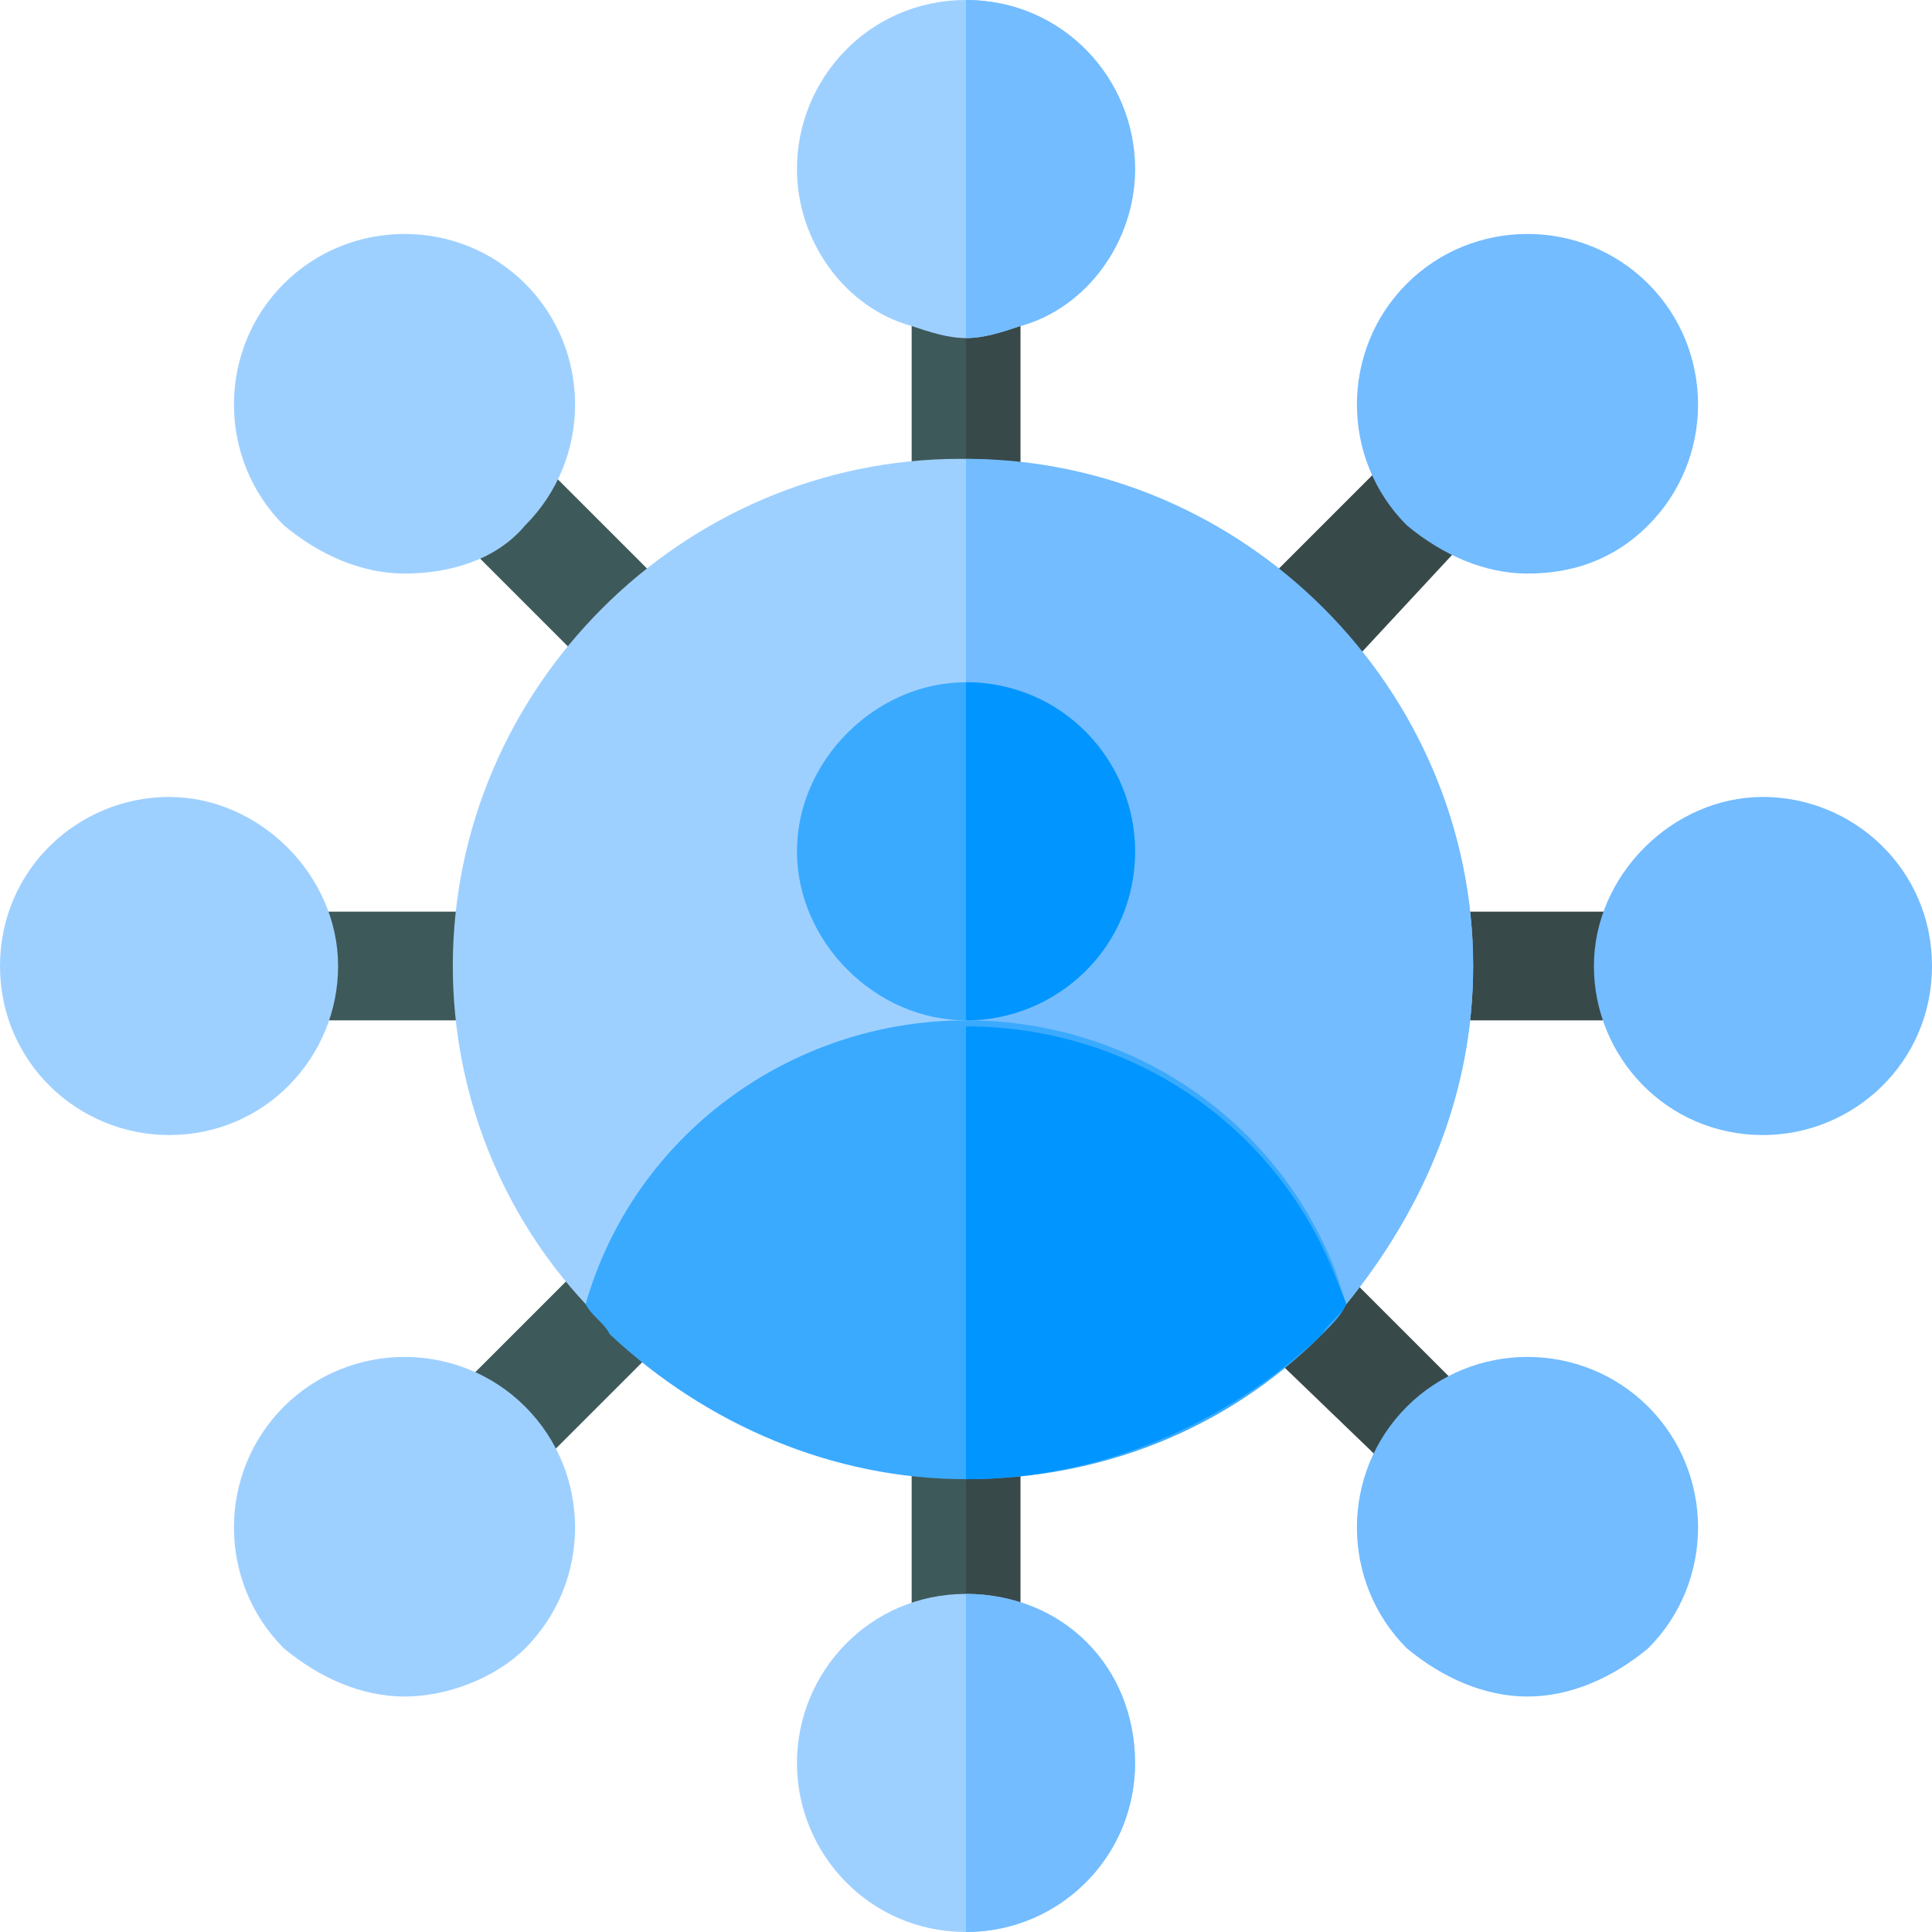
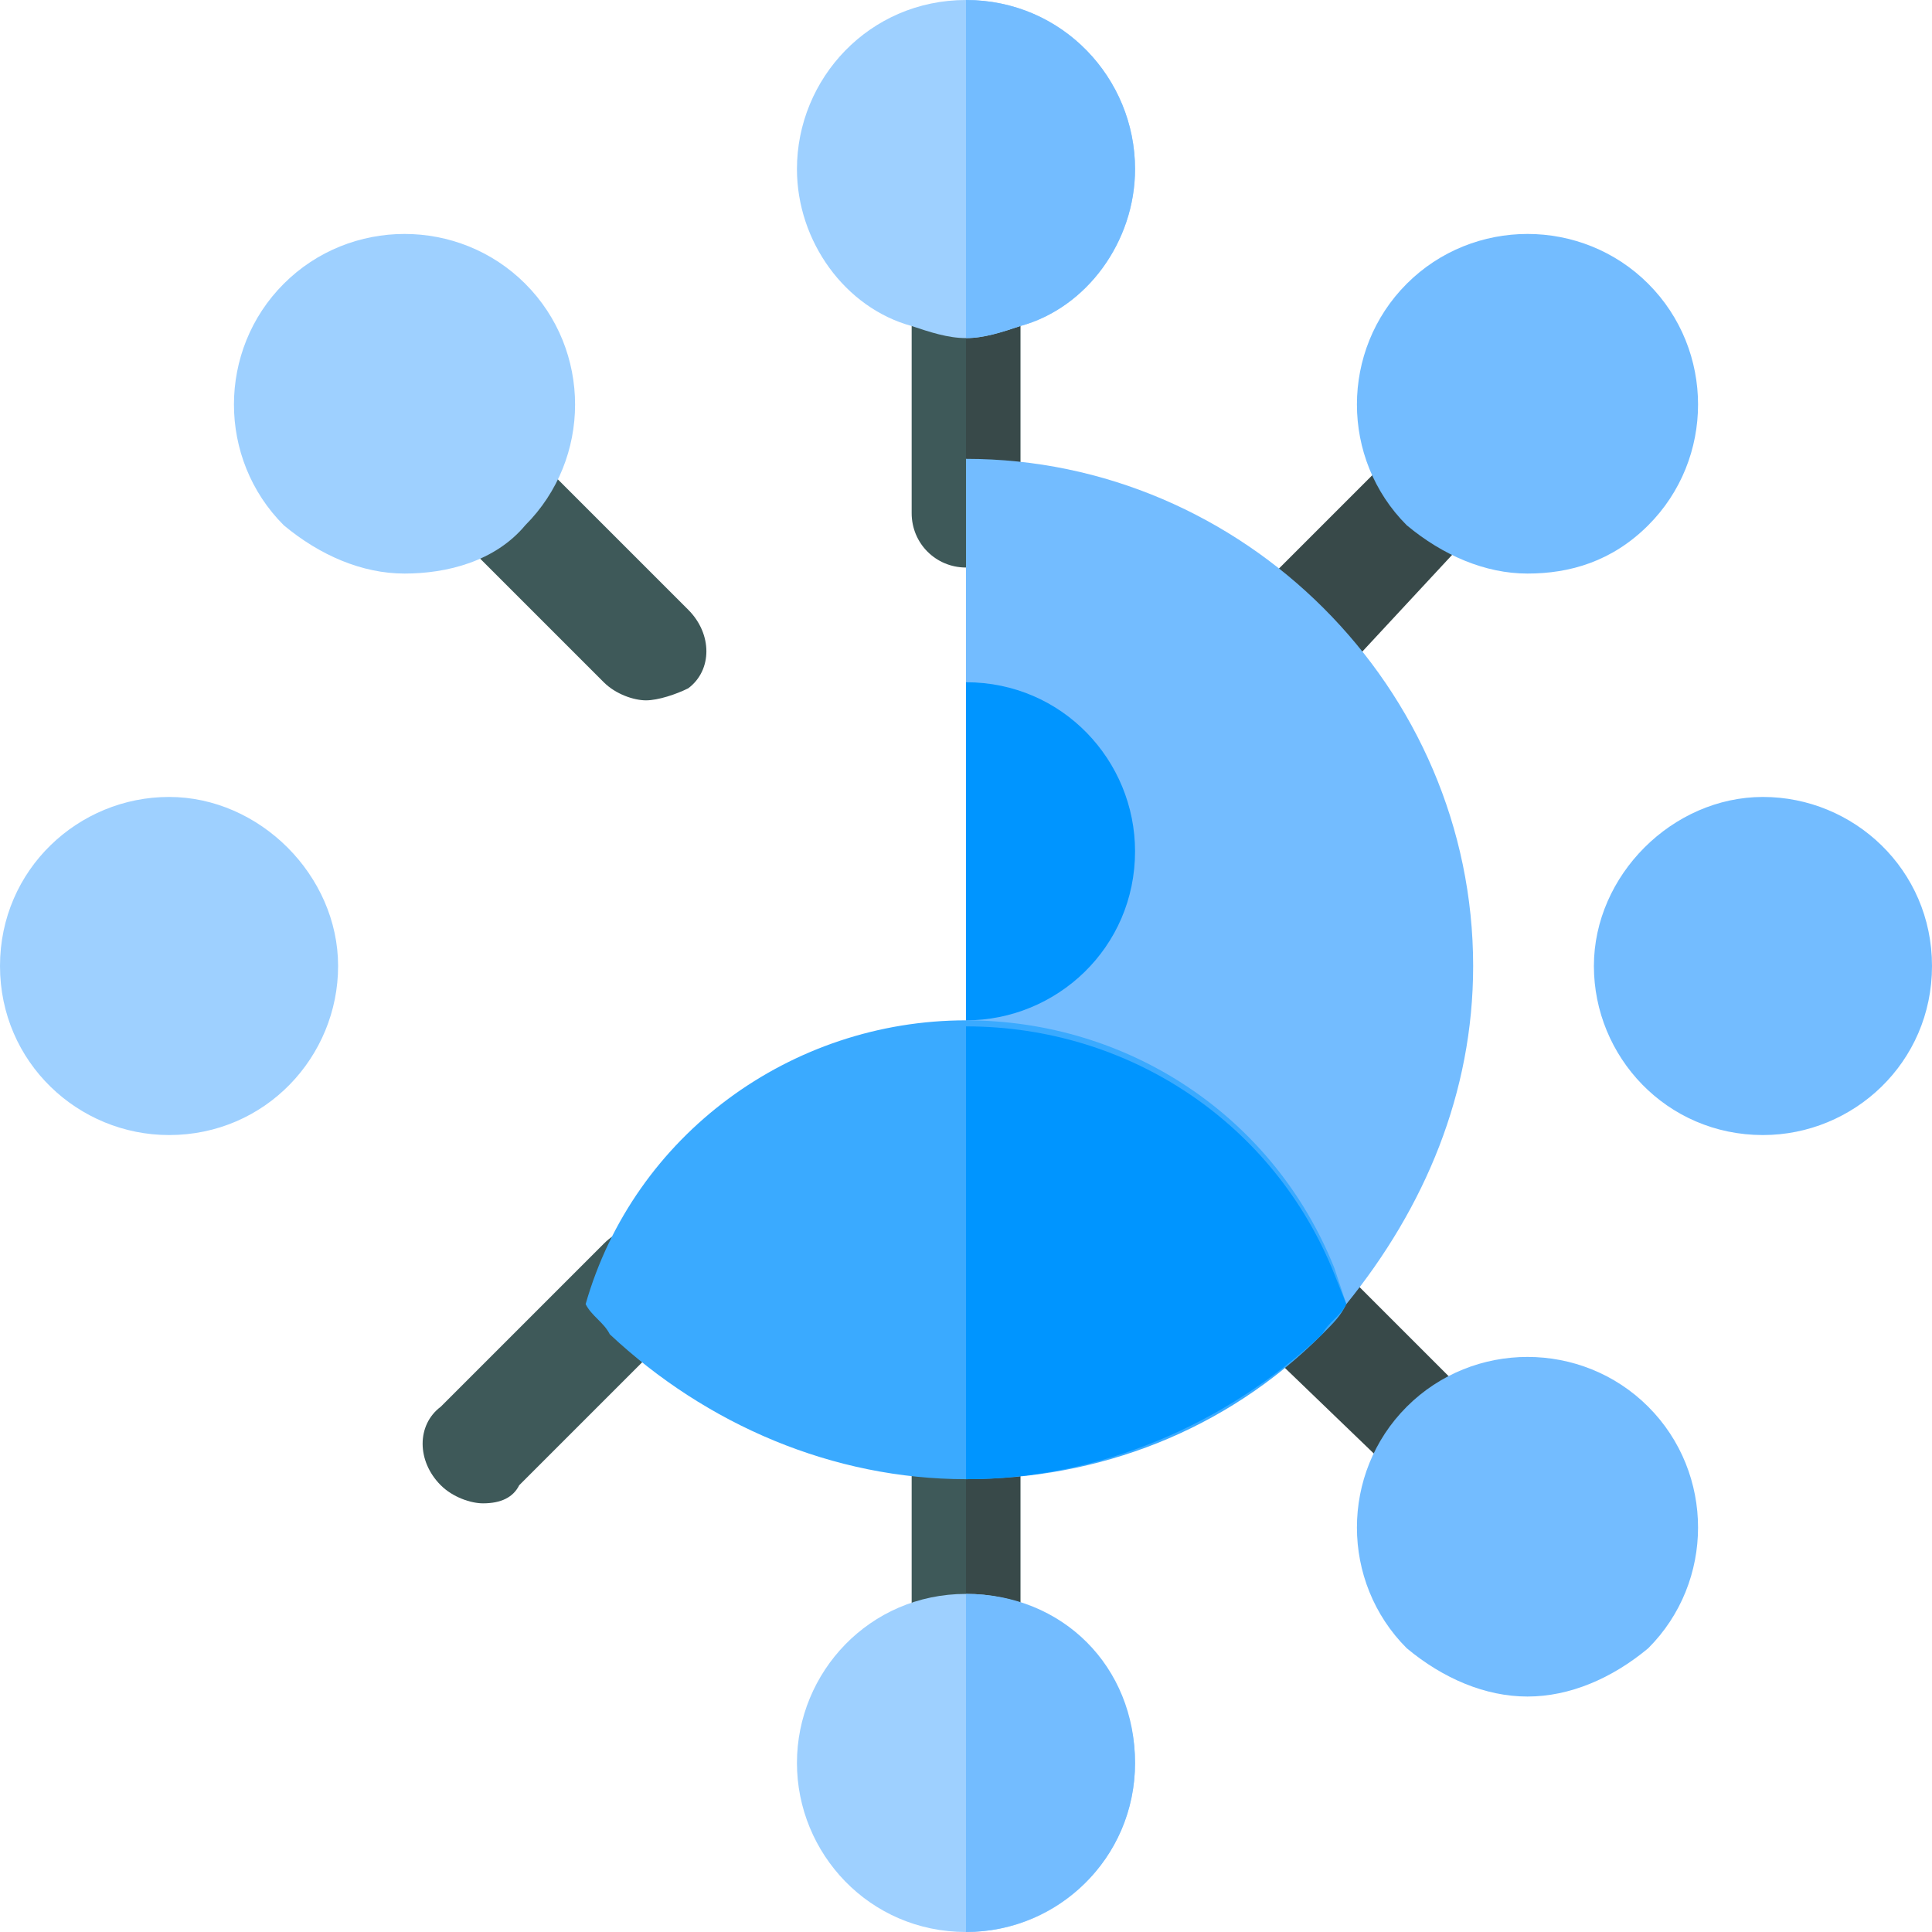
<svg xmlns="http://www.w3.org/2000/svg" version="1.1" id="Capa_1" x="0px" y="0px" viewBox="0 0 32 32" style="enable-background:new 0 0 32 32;" xml:space="preserve">
  <style type="text/css">
	.st0{fill:#3E5959;}
	.st1{fill:#384949;}
	.st2{fill:#9ED0FF;}
	.st3{fill:#73BCFF;}
	.st4{fill:#3AAAFF;}
	.st5{fill:#0095FF;}
</style>
  <g>
    <g>
      <path class="st0" d="M16.9,4.7v3.8c0,0.5-0.4,0.9-0.9,0.9S15.1,9,15.1,8.5V4.7c0-0.5,0.4-0.9,0.9-0.9S16.9,4.2,16.9,4.7z" />
      <path class="st0" d="M16.9,23.5v3.8c0,0.5-0.4,0.9-0.9,0.9s-0.9-0.4-0.9-0.9v-3.8c0-0.5,0.4-0.9,0.9-0.9S16.9,23,16.9,23.5z" />
      <path class="st0" d="M10.7,11.6c-0.2,0-0.5-0.1-0.7-0.3L7.4,8.7C7,8.3,7,7.7,7.4,7.4s1-0.4,1.3,0l2.7,2.7c0.4,0.4,0.4,1,0,1.3    C11.2,11.5,10.9,11.6,10.7,11.6z" />
    </g>
    <path class="st1" d="M24,24.9c-0.2,0-0.5-0.1-0.7-0.3L20.6,22c-0.4-0.4-0.4-1,0-1.3s1-0.4,1.3,0l2.7,2.7c0.4,0.4,0.4,1,0,1.3   C24.4,24.8,24.2,24.9,24,24.9z" />
-     <path class="st0" d="M8.5,16.9H4.7c-0.5,0-0.9-0.4-0.9-0.9s0.4-0.9,0.9-0.9h3.8c0.5,0,0.9,0.4,0.9,0.9C9.4,16.5,9,16.9,8.5,16.9z" />
-     <path class="st1" d="M27.3,16.9h-3.8c-0.5,0-0.9-0.4-0.9-0.9s0.4-0.9,0.9-0.9h3.8c0.5,0,0.9,0.4,0.9,0.9   C28.3,16.5,27.8,16.9,27.3,16.9z" />
    <path class="st0" d="M8,24.9c-0.2,0-0.5-0.1-0.7-0.3c-0.4-0.4-0.4-1,0-1.3l2.7-2.7c0.4-0.4,1-0.4,1.3,0s0.4,1,0,1.3l-2.7,2.7   C8.5,24.8,8.3,24.9,8,24.9z" />
    <g>
      <path class="st1" d="M21.3,11.6c-0.2,0-0.5-0.1-0.7-0.3c-0.4-0.4-0.4-1,0-1.3l2.7-2.7c0.4-0.4,1-0.4,1.3,0s0.4,1,0,1.3L22,11.4    C21.8,11.5,21.5,11.6,21.3,11.6z" />
      <path class="st1" d="M16.9,23.5v3.8c0,0.5-0.4,0.9-0.9,0.9v-5.7C16.5,22.6,16.9,23,16.9,23.5z" />
      <path class="st1" d="M16,9.4V3.8c0.5,0,0.9,0.4,0.9,0.9v3.8C16.9,9,16.5,9.4,16,9.4z" />
    </g>
-     <path class="st2" d="M24.4,16c0,2.1-0.8,4-2.1,5.6l-2.5-0.8c-0.9-1.2-2.3-2-3.8-2c-1.7,0-3.3,0.9-4.1,2.4l-2.2,0.4   c-1.4-1.5-2.2-3.5-2.2-5.6c0-4.6,3.8-8.4,8.4-8.4S24.4,11.4,24.4,16z" />
    <path class="st3" d="M24.4,16c0,2.1-0.8,4-2.1,5.6l-2.5-0.8c-0.9-1.2-2.3-2-3.8-2V7.6C20.6,7.6,24.4,11.4,24.4,16z" />
    <g>
      <path class="st2" d="M16,0c-1.6,0-2.8,1.3-2.8,2.8c0,1.2,0.8,2.3,1.9,2.6c0.3,0.1,0.6,0.2,0.9,0.2s0.6-0.1,0.9-0.2    C18,5.1,18.8,4,18.8,2.8C18.8,1.3,17.6,0,16,0z" />
      <path class="st2" d="M16,26.4c-1.6,0-2.8,1.3-2.8,2.8S14.4,32,16,32s2.8-1.3,2.8-2.8S17.6,26.4,16,26.4z" />
      <path class="st2" d="M6.7,9.5c-0.7,0-1.4-0.3-2-0.8c-1.1-1.1-1.1-2.9,0-4s2.9-1.1,4,0s1.1,2.9,0,4C8.2,9.3,7.4,9.5,6.7,9.5z" />
    </g>
    <path class="st3" d="M25.3,28.1c-0.7,0-1.4-0.3-2-0.8c-1.1-1.1-1.1-2.9,0-4s2.9-1.1,4,0s1.1,2.9,0,4C26.7,27.8,26,28.1,25.3,28.1z" />
    <path class="st2" d="M2.8,18.8C1.3,18.8,0,17.6,0,16s1.3-2.8,2.8-2.8s2.8,1.3,2.8,2.8S4.4,18.8,2.8,18.8z" />
    <path class="st3" d="M29.2,18.8c-1.6,0-2.8-1.3-2.8-2.8s1.3-2.8,2.8-2.8S32,14.4,32,16S30.7,18.8,29.2,18.8z" />
-     <path class="st2" d="M6.7,28.1c-0.7,0-1.4-0.3-2-0.8c-1.1-1.1-1.1-2.9,0-4s2.9-1.1,4,0s1.1,2.9,0,4C8.2,27.8,7.4,28.1,6.7,28.1z" />
    <g>
      <path class="st3" d="M25.3,9.5c-0.7,0-1.4-0.3-2-0.8c-1.1-1.1-1.1-2.9,0-4s2.9-1.1,4,0s1.1,2.9,0,4C26.7,9.3,26,9.5,25.3,9.5z" />
      <path class="st3" d="M18.8,29.2c0,1.6-1.3,2.8-2.8,2.8v-5.6C17.6,26.4,18.8,27.6,18.8,29.2z" />
      <path class="st3" d="M18.8,2.8c0,1.2-0.8,2.3-1.9,2.6c-0.3,0.1-0.6,0.2-0.9,0.2V0C17.6,0,18.8,1.3,18.8,2.8z" />
    </g>
    <path class="st4" d="M22.1,21c-1-2.5-3.4-4.1-6.1-4.1c-2.9,0-5.5,1.9-6.3,4.7c0.1,0.2,0.3,0.3,0.4,0.5c1.6,1.5,3.7,2.4,5.9,2.4   s4.3-0.8,5.9-2.4c0.2-0.2,0.3-0.3,0.4-0.5L22.1,21z" />
-     <path class="st5" d="M22.3,21.6c-0.1,0.2-0.3,0.3-0.4,0.5c-1.6,1.5-3.7,2.4-5.9,2.4v-7.5c2.7,0,5.1,1.6,6.1,4.1L22.3,21.6z" />
-     <path class="st4" d="M18.8,14.1c0,1.6-1.3,2.8-2.8,2.8s-2.8-1.3-2.8-2.8s1.3-2.8,2.8-2.8S18.8,12.6,18.8,14.1z" />
+     <path class="st5" d="M22.3,21.6c-0.1,0.2-0.3,0.3-0.4,0.5c-1.6,1.5-3.7,2.4-5.9,2.4v-7.5c2.7,0,5.1,1.6,6.1,4.1L22.3,21.6" />
    <path class="st5" d="M18.8,14.1c0,1.6-1.3,2.8-2.8,2.8v-5.6C17.6,11.3,18.8,12.6,18.8,14.1z" />
  </g>
</svg>